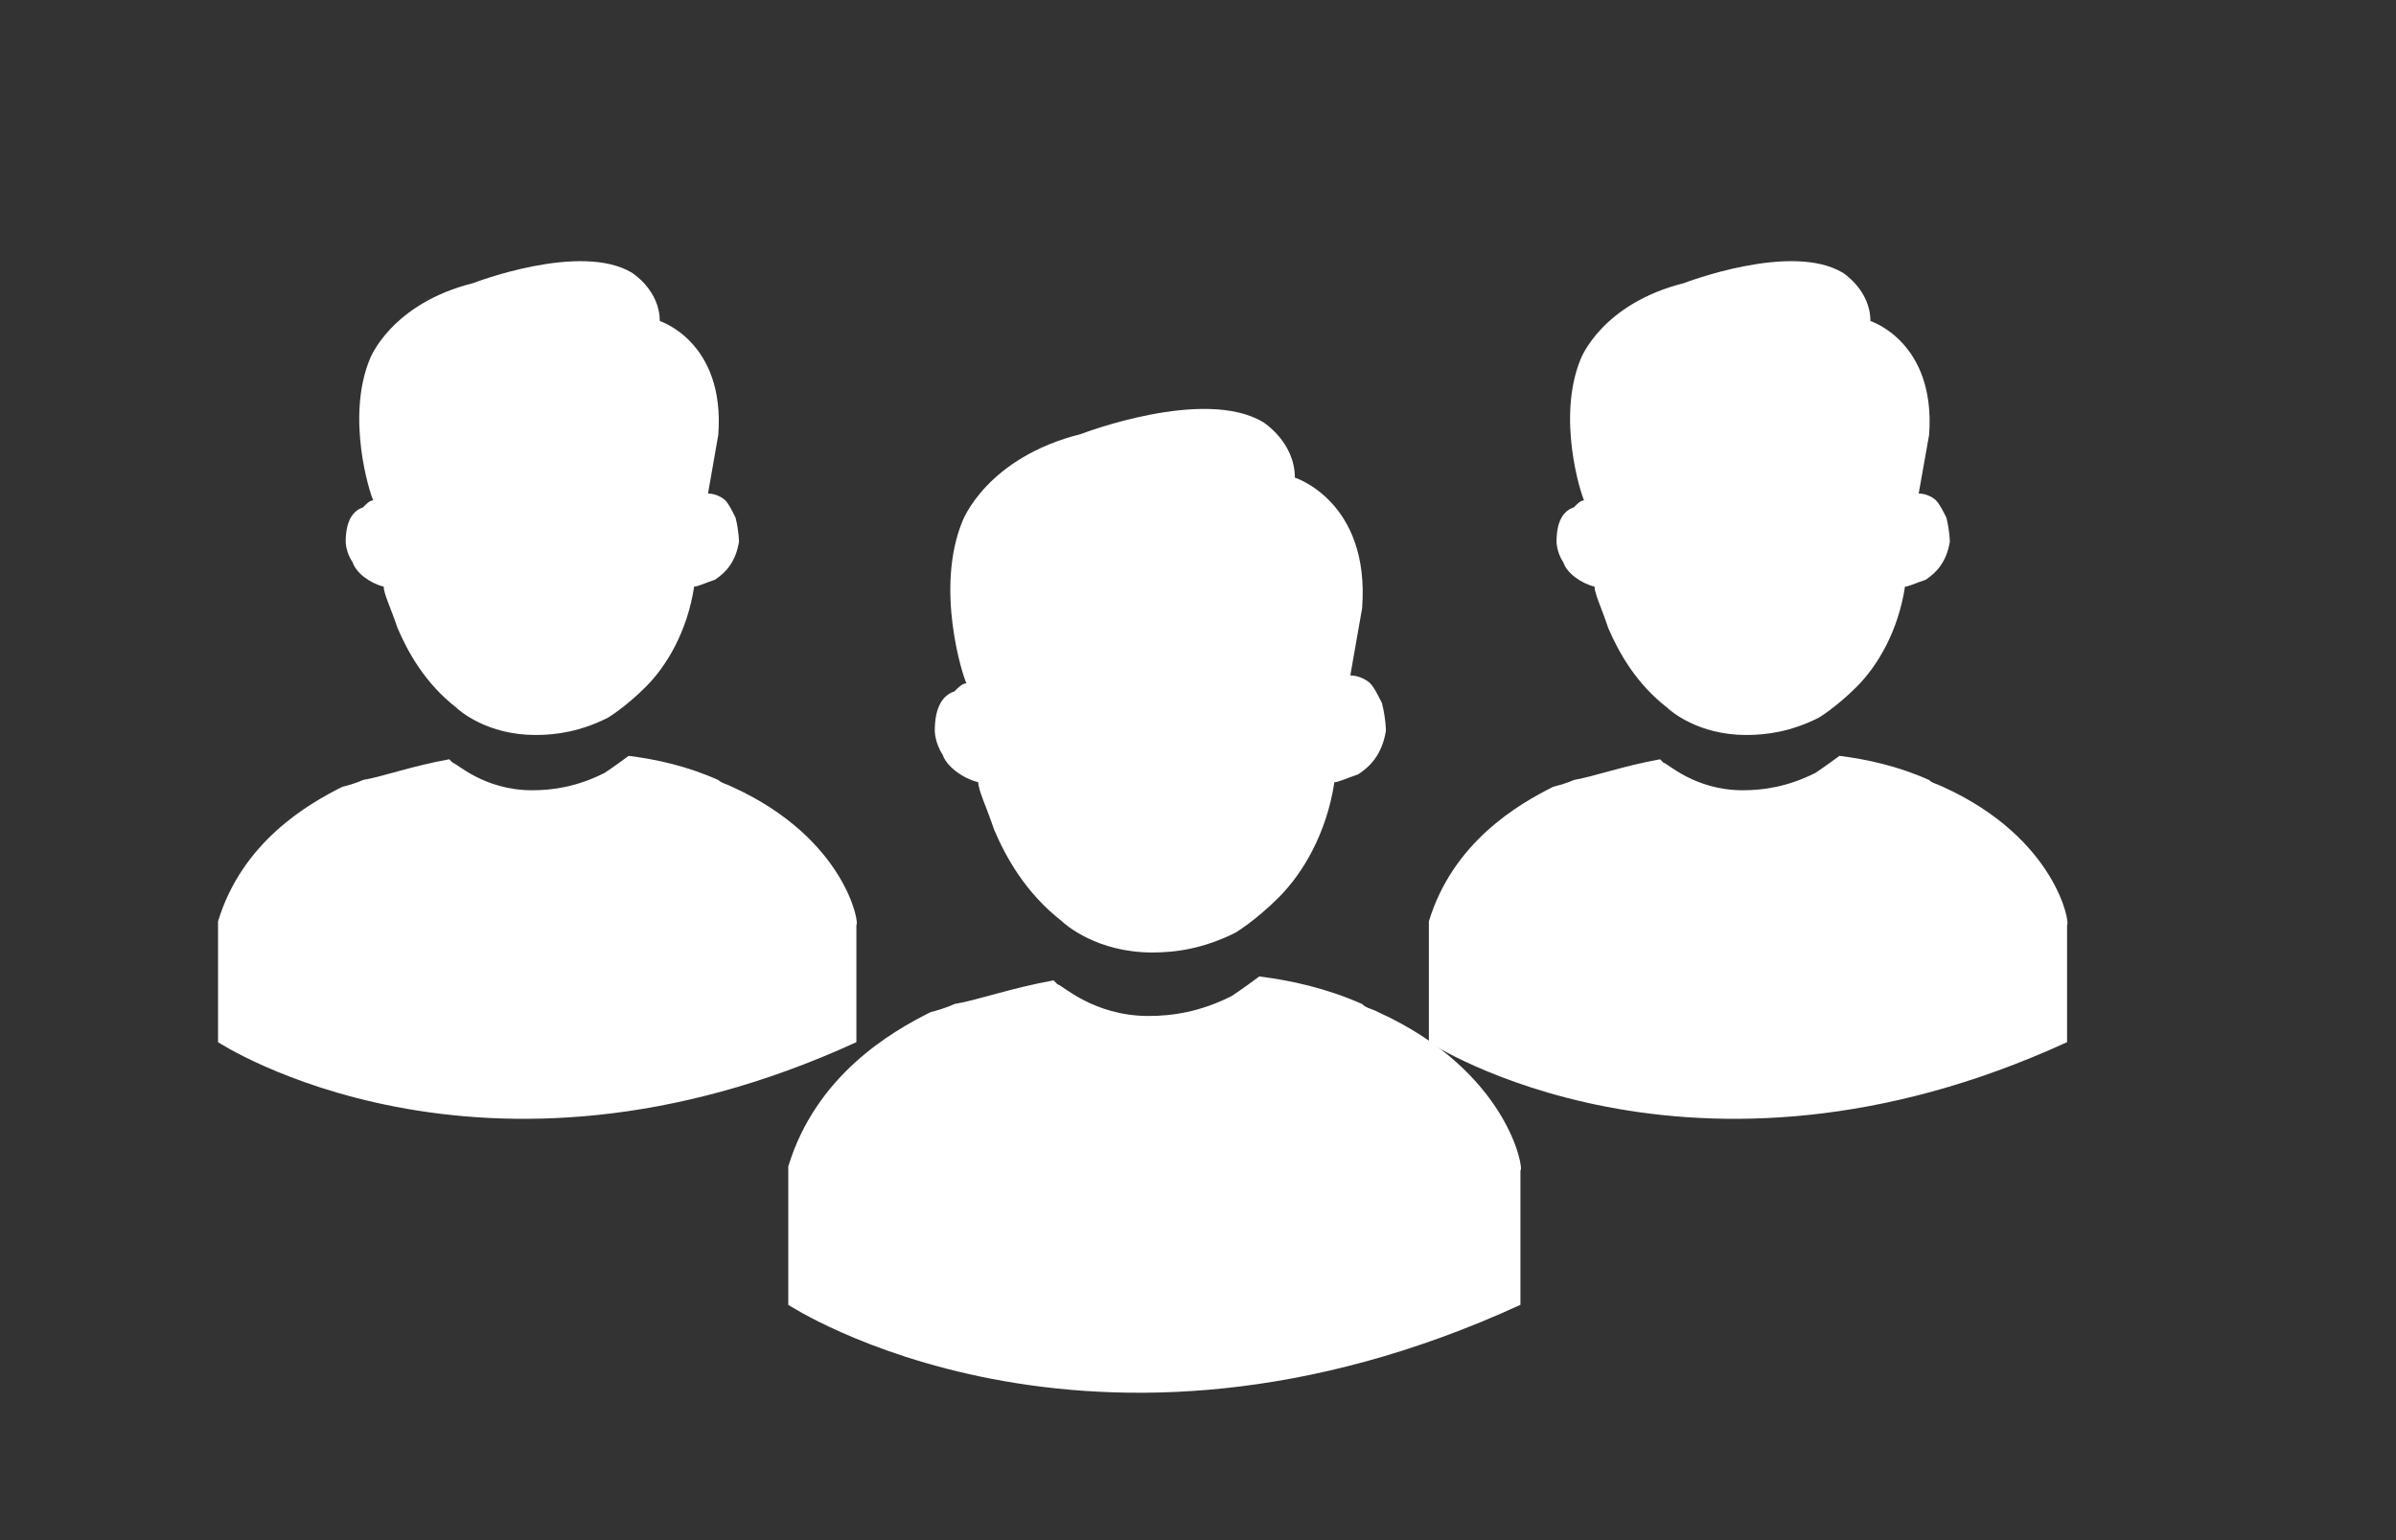
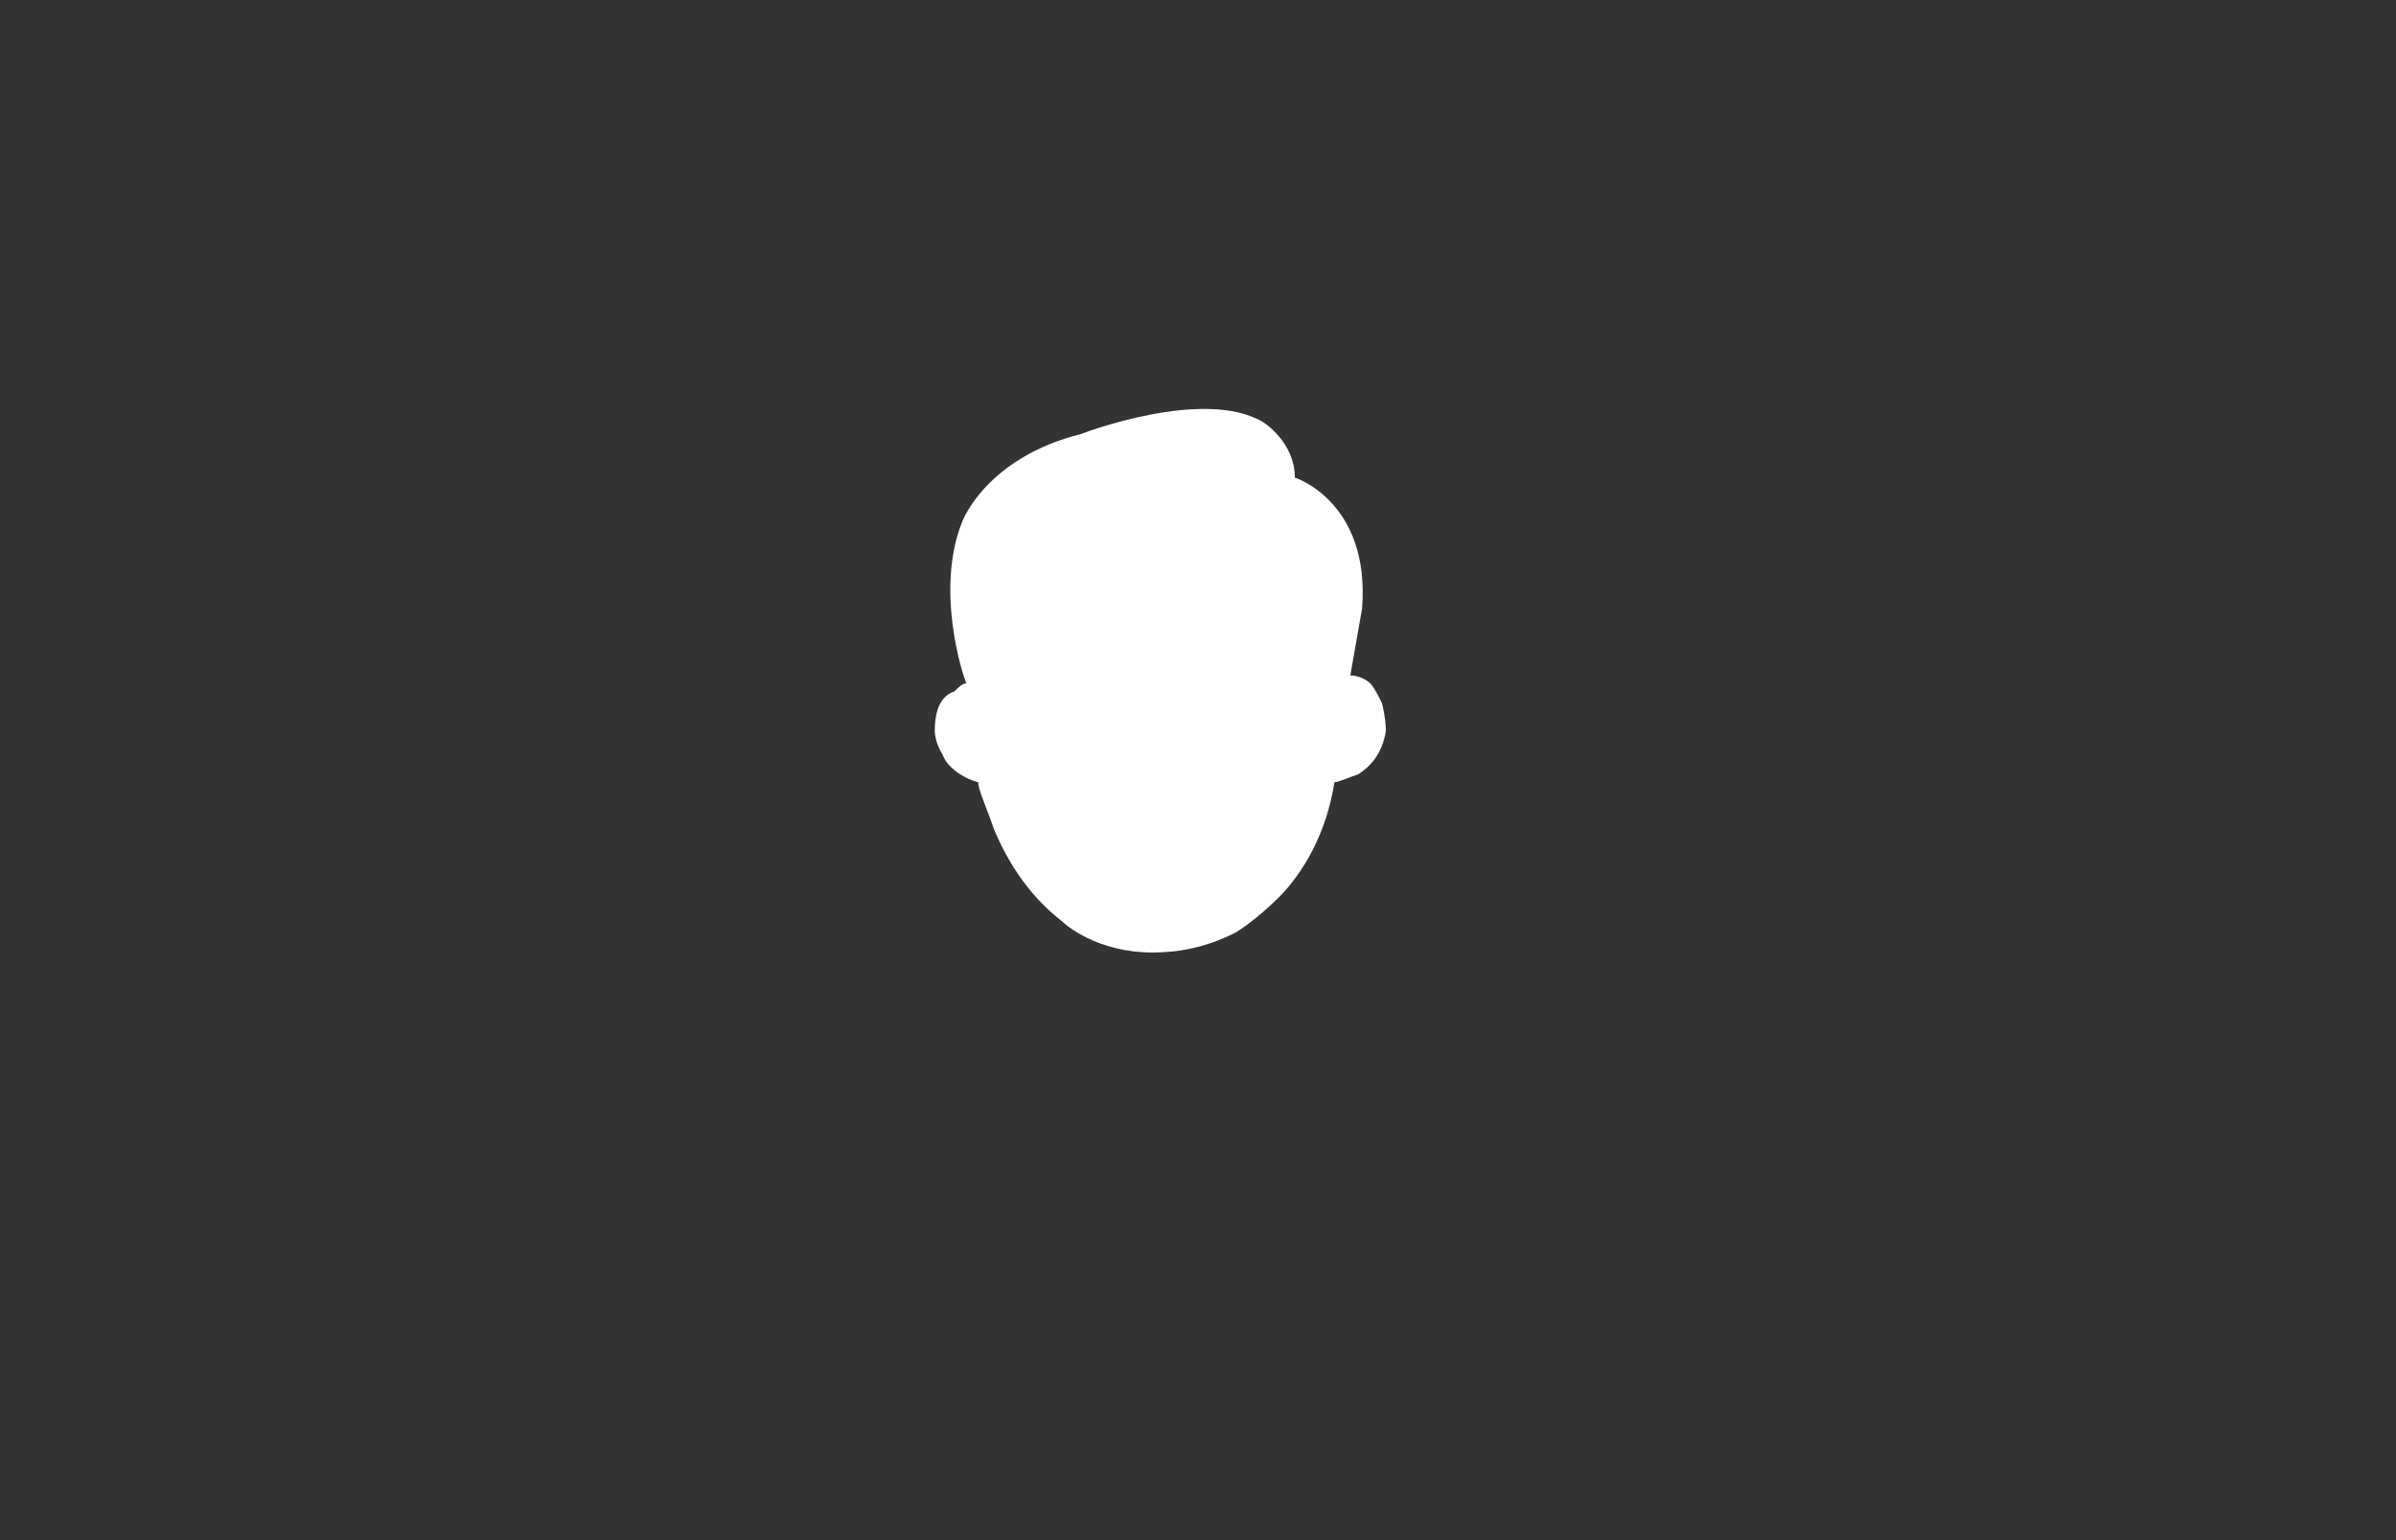
<svg xmlns="http://www.w3.org/2000/svg" width="14" height="9" viewBox="0 0 14 9" fill="none">
  <rect x="0" y="0" width="14" height="9" fill="#333333" stroke="none" />
-   <path d="M9.095 3.166C9.095 3.166 9.095 3.227 9.135 3.287C9.155 3.348 9.236 3.408 9.317 3.428C9.317 3.469 9.357 3.549 9.397 3.67C9.458 3.811 9.558 3.993 9.74 4.134C9.76 4.154 9.921 4.295 10.204 4.295C10.325 4.295 10.466 4.275 10.627 4.194C10.627 4.194 10.728 4.134 10.849 4.013C10.97 3.892 11.091 3.69 11.131 3.428C11.151 3.428 11.191 3.408 11.252 3.388C11.312 3.348 11.373 3.287 11.393 3.166C11.393 3.166 11.393 3.106 11.373 3.025C11.353 2.985 11.332 2.944 11.312 2.924C11.292 2.904 11.252 2.884 11.211 2.884L11.272 2.541C11.312 1.997 10.929 1.876 10.929 1.876C10.929 1.695 10.768 1.594 10.768 1.594C10.466 1.412 9.841 1.654 9.841 1.654C9.357 1.775 9.236 2.098 9.236 2.098C9.095 2.441 9.236 2.884 9.256 2.924C9.236 2.924 9.216 2.944 9.196 2.965C9.135 2.985 9.095 3.045 9.095 3.166Z" fill="white" />
-   <path d="M11.353 4.598C11.312 4.578 11.292 4.578 11.272 4.558C11.091 4.477 10.909 4.437 10.748 4.417C10.667 4.477 10.607 4.517 10.607 4.517C10.445 4.598 10.304 4.618 10.183 4.618C9.901 4.618 9.74 4.457 9.72 4.457L9.7 4.437C9.478 4.477 9.317 4.537 9.196 4.558C9.196 4.558 9.155 4.578 9.075 4.598C8.873 4.699 8.49 4.92 8.349 5.384V6.09C8.349 6.09 9.881 7.098 12.078 6.09V5.404C12.098 5.404 12.018 4.9 11.353 4.598Z" fill="white" />
-   <path d="M2.02 3.166C2.02 3.166 2.02 3.227 2.061 3.287C2.081 3.348 2.161 3.408 2.242 3.428C2.242 3.469 2.282 3.549 2.323 3.67C2.383 3.811 2.484 3.993 2.665 4.134C2.685 4.154 2.847 4.295 3.129 4.295C3.25 4.295 3.391 4.275 3.552 4.194C3.552 4.194 3.653 4.134 3.774 4.013C3.895 3.892 4.016 3.69 4.056 3.428C4.076 3.428 4.117 3.408 4.177 3.388C4.238 3.348 4.298 3.287 4.318 3.166C4.318 3.166 4.318 3.106 4.298 3.025C4.278 2.985 4.258 2.944 4.238 2.924C4.218 2.904 4.177 2.884 4.137 2.884L4.197 2.541C4.238 1.997 3.855 1.876 3.855 1.876C3.855 1.695 3.693 1.594 3.693 1.594C3.391 1.412 2.766 1.654 2.766 1.654C2.282 1.775 2.161 2.098 2.161 2.098C2.02 2.441 2.161 2.884 2.181 2.924C2.161 2.924 2.141 2.944 2.121 2.965C2.061 2.985 2.02 3.045 2.02 3.166Z" fill="white" />
-   <path d="M4.278 4.598C4.238 4.578 4.218 4.578 4.197 4.558C4.016 4.477 3.835 4.437 3.673 4.417C3.593 4.477 3.532 4.517 3.532 4.517C3.371 4.598 3.23 4.618 3.109 4.618C2.827 4.618 2.665 4.457 2.645 4.457L2.625 4.437C2.403 4.477 2.242 4.537 2.121 4.558C2.121 4.558 2.081 4.578 2 4.598C1.798 4.699 1.415 4.92 1.274 5.384V6.09C1.274 6.09 2.806 7.098 5.004 6.09V5.404C5.024 5.404 4.943 4.9 4.278 4.598Z" fill="white" />
  <path d="M5.462 4.271C5.462 4.271 5.462 4.34 5.508 4.41C5.531 4.479 5.624 4.548 5.716 4.571C5.716 4.618 5.762 4.71 5.809 4.849C5.878 5.011 5.994 5.219 6.202 5.381C6.225 5.404 6.41 5.566 6.734 5.566C6.872 5.566 7.034 5.543 7.219 5.45C7.219 5.45 7.335 5.381 7.474 5.242C7.612 5.103 7.751 4.872 7.797 4.571C7.821 4.571 7.867 4.548 7.936 4.525C8.006 4.479 8.075 4.41 8.098 4.271C8.098 4.271 8.098 4.201 8.075 4.109C8.052 4.063 8.029 4.016 8.006 3.993C7.982 3.97 7.936 3.947 7.89 3.947L7.959 3.554C8.006 2.93 7.566 2.791 7.566 2.791C7.566 2.583 7.381 2.467 7.381 2.467C7.034 2.259 6.317 2.536 6.317 2.536C5.762 2.675 5.624 3.045 5.624 3.045C5.462 3.438 5.624 3.947 5.647 3.993C5.624 3.993 5.601 4.016 5.577 4.04C5.508 4.063 5.462 4.132 5.462 4.271Z" fill="white" />
-   <path d="M8.052 5.914C8.006 5.891 7.982 5.891 7.959 5.867C7.751 5.775 7.543 5.729 7.358 5.706C7.266 5.775 7.196 5.821 7.196 5.821C7.011 5.914 6.849 5.937 6.711 5.937C6.387 5.937 6.202 5.752 6.179 5.752L6.156 5.729C5.901 5.775 5.716 5.844 5.577 5.867C5.577 5.867 5.531 5.891 5.439 5.914C5.207 6.029 4.768 6.284 4.606 6.816V7.625C4.606 7.625 6.364 8.781 8.884 7.625V6.839C8.907 6.839 8.815 6.261 8.052 5.914Z" fill="white" />
</svg>